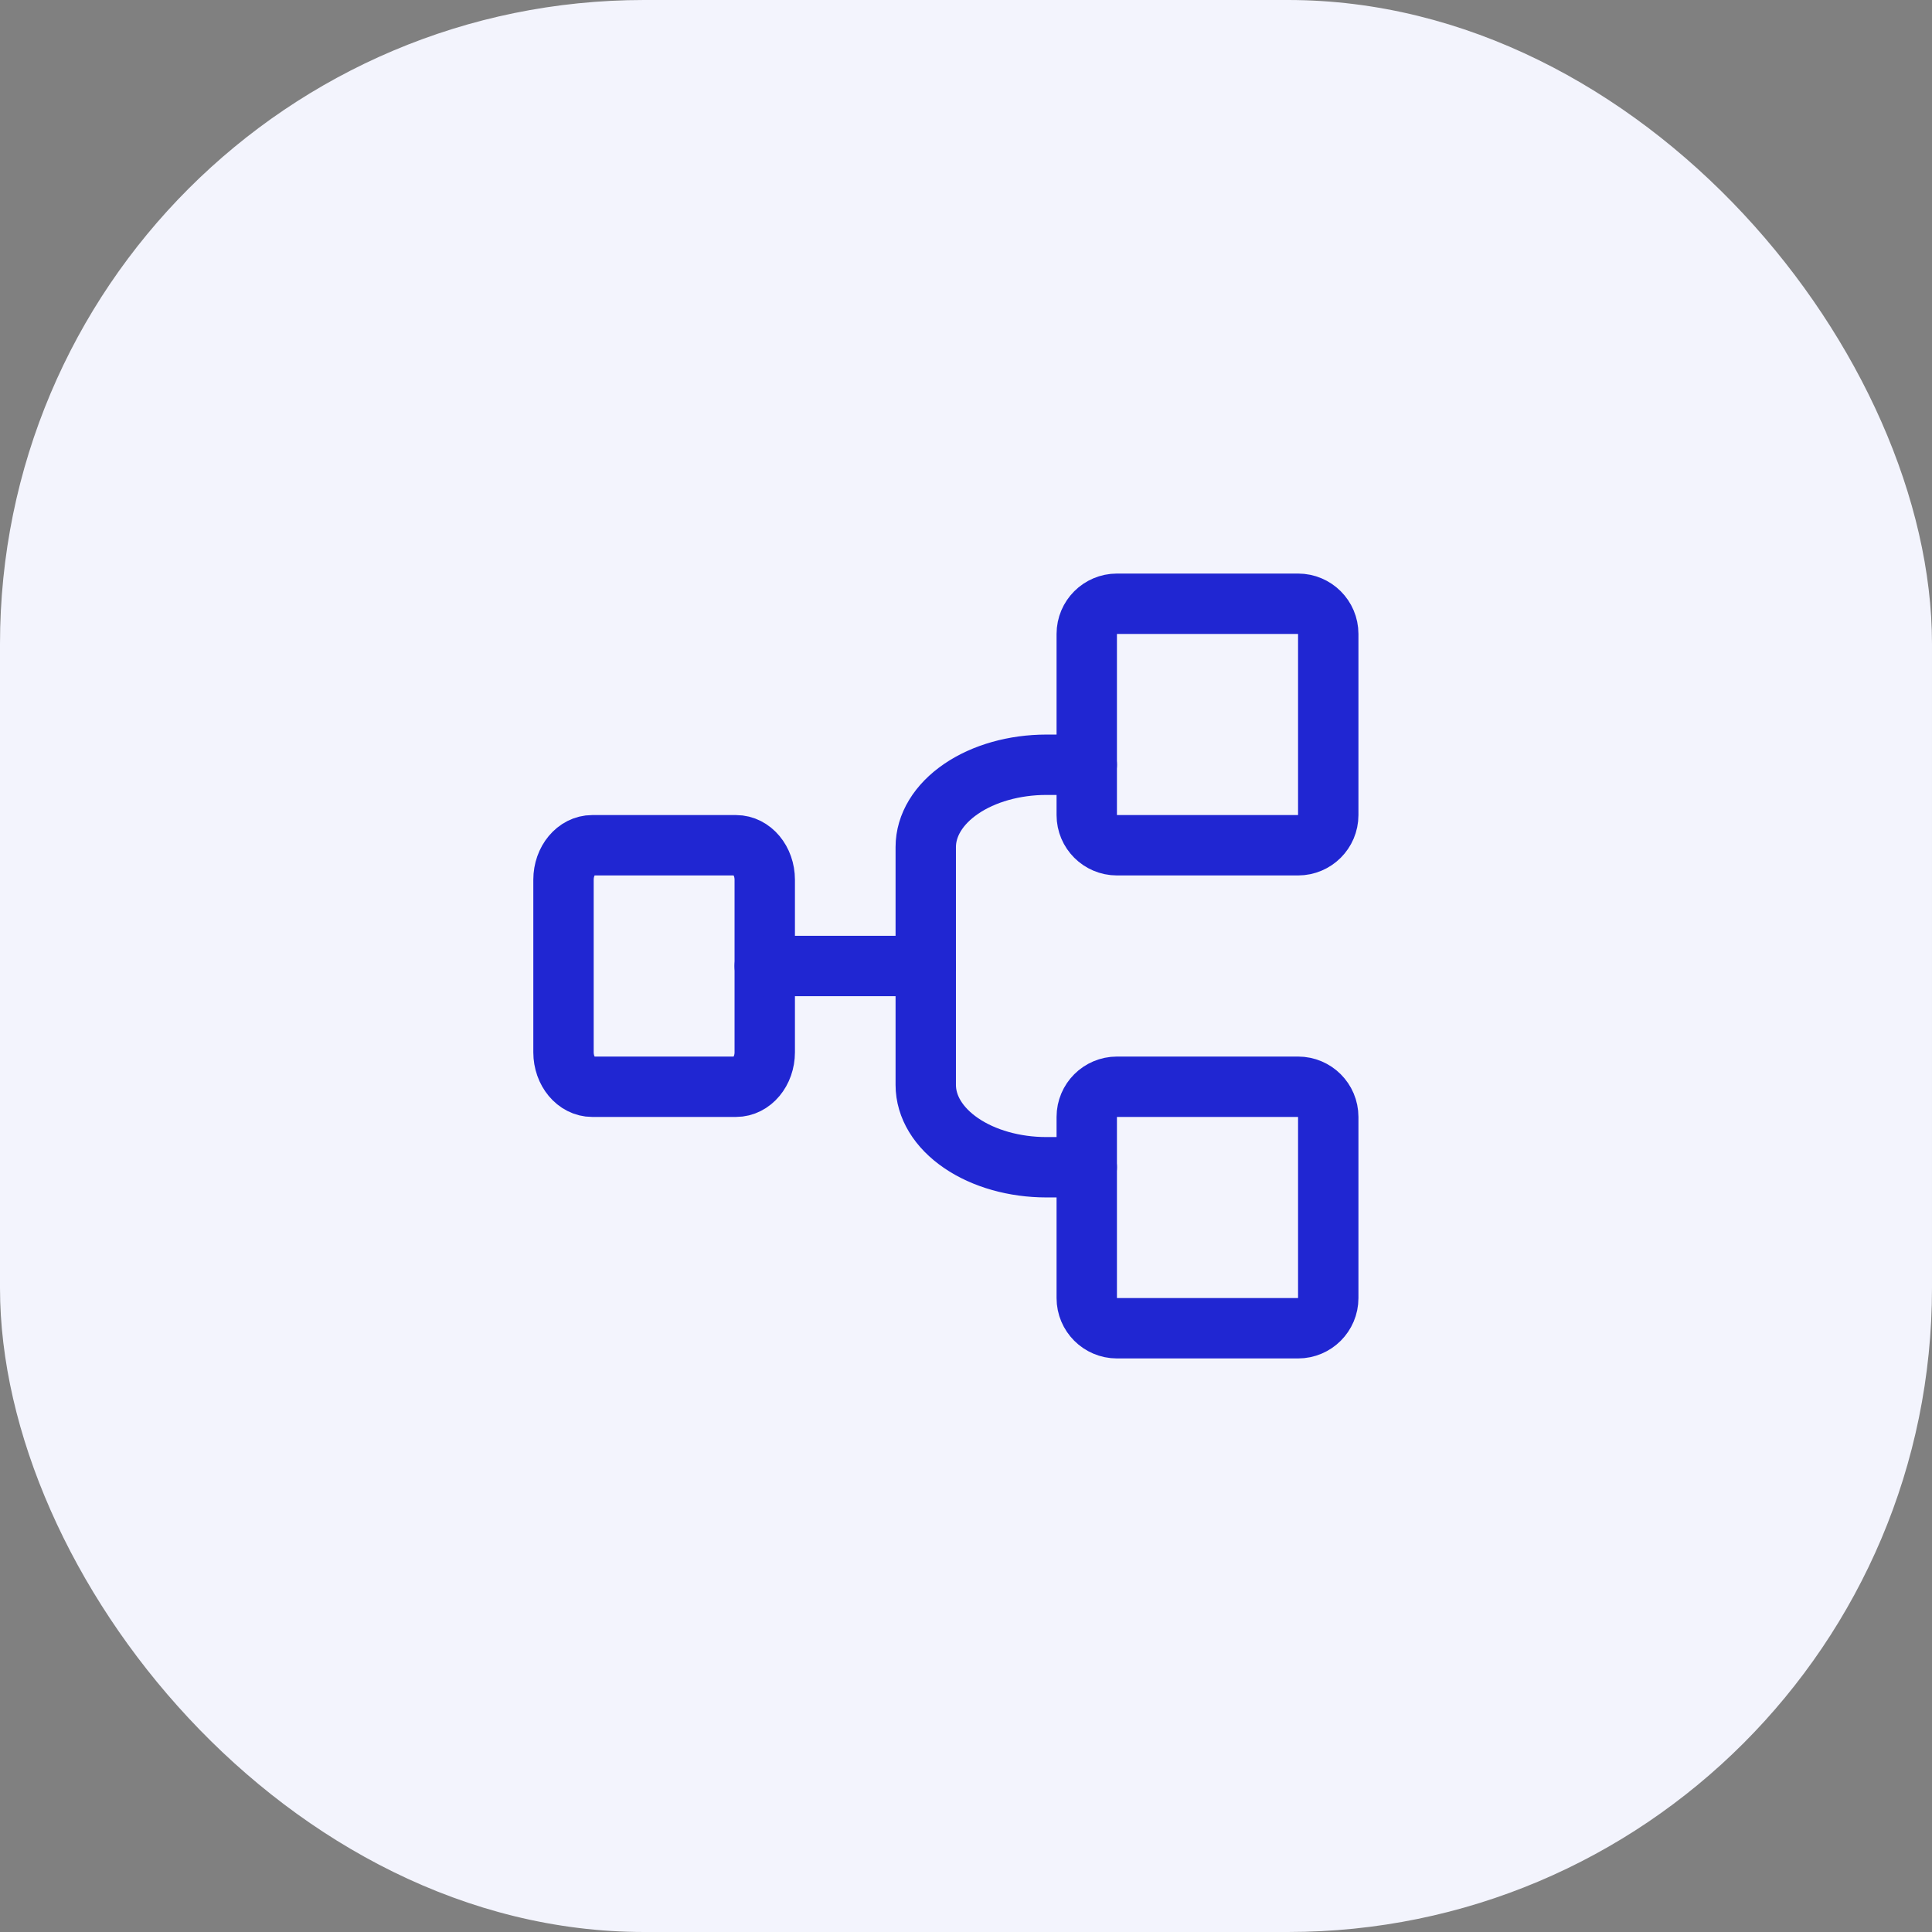
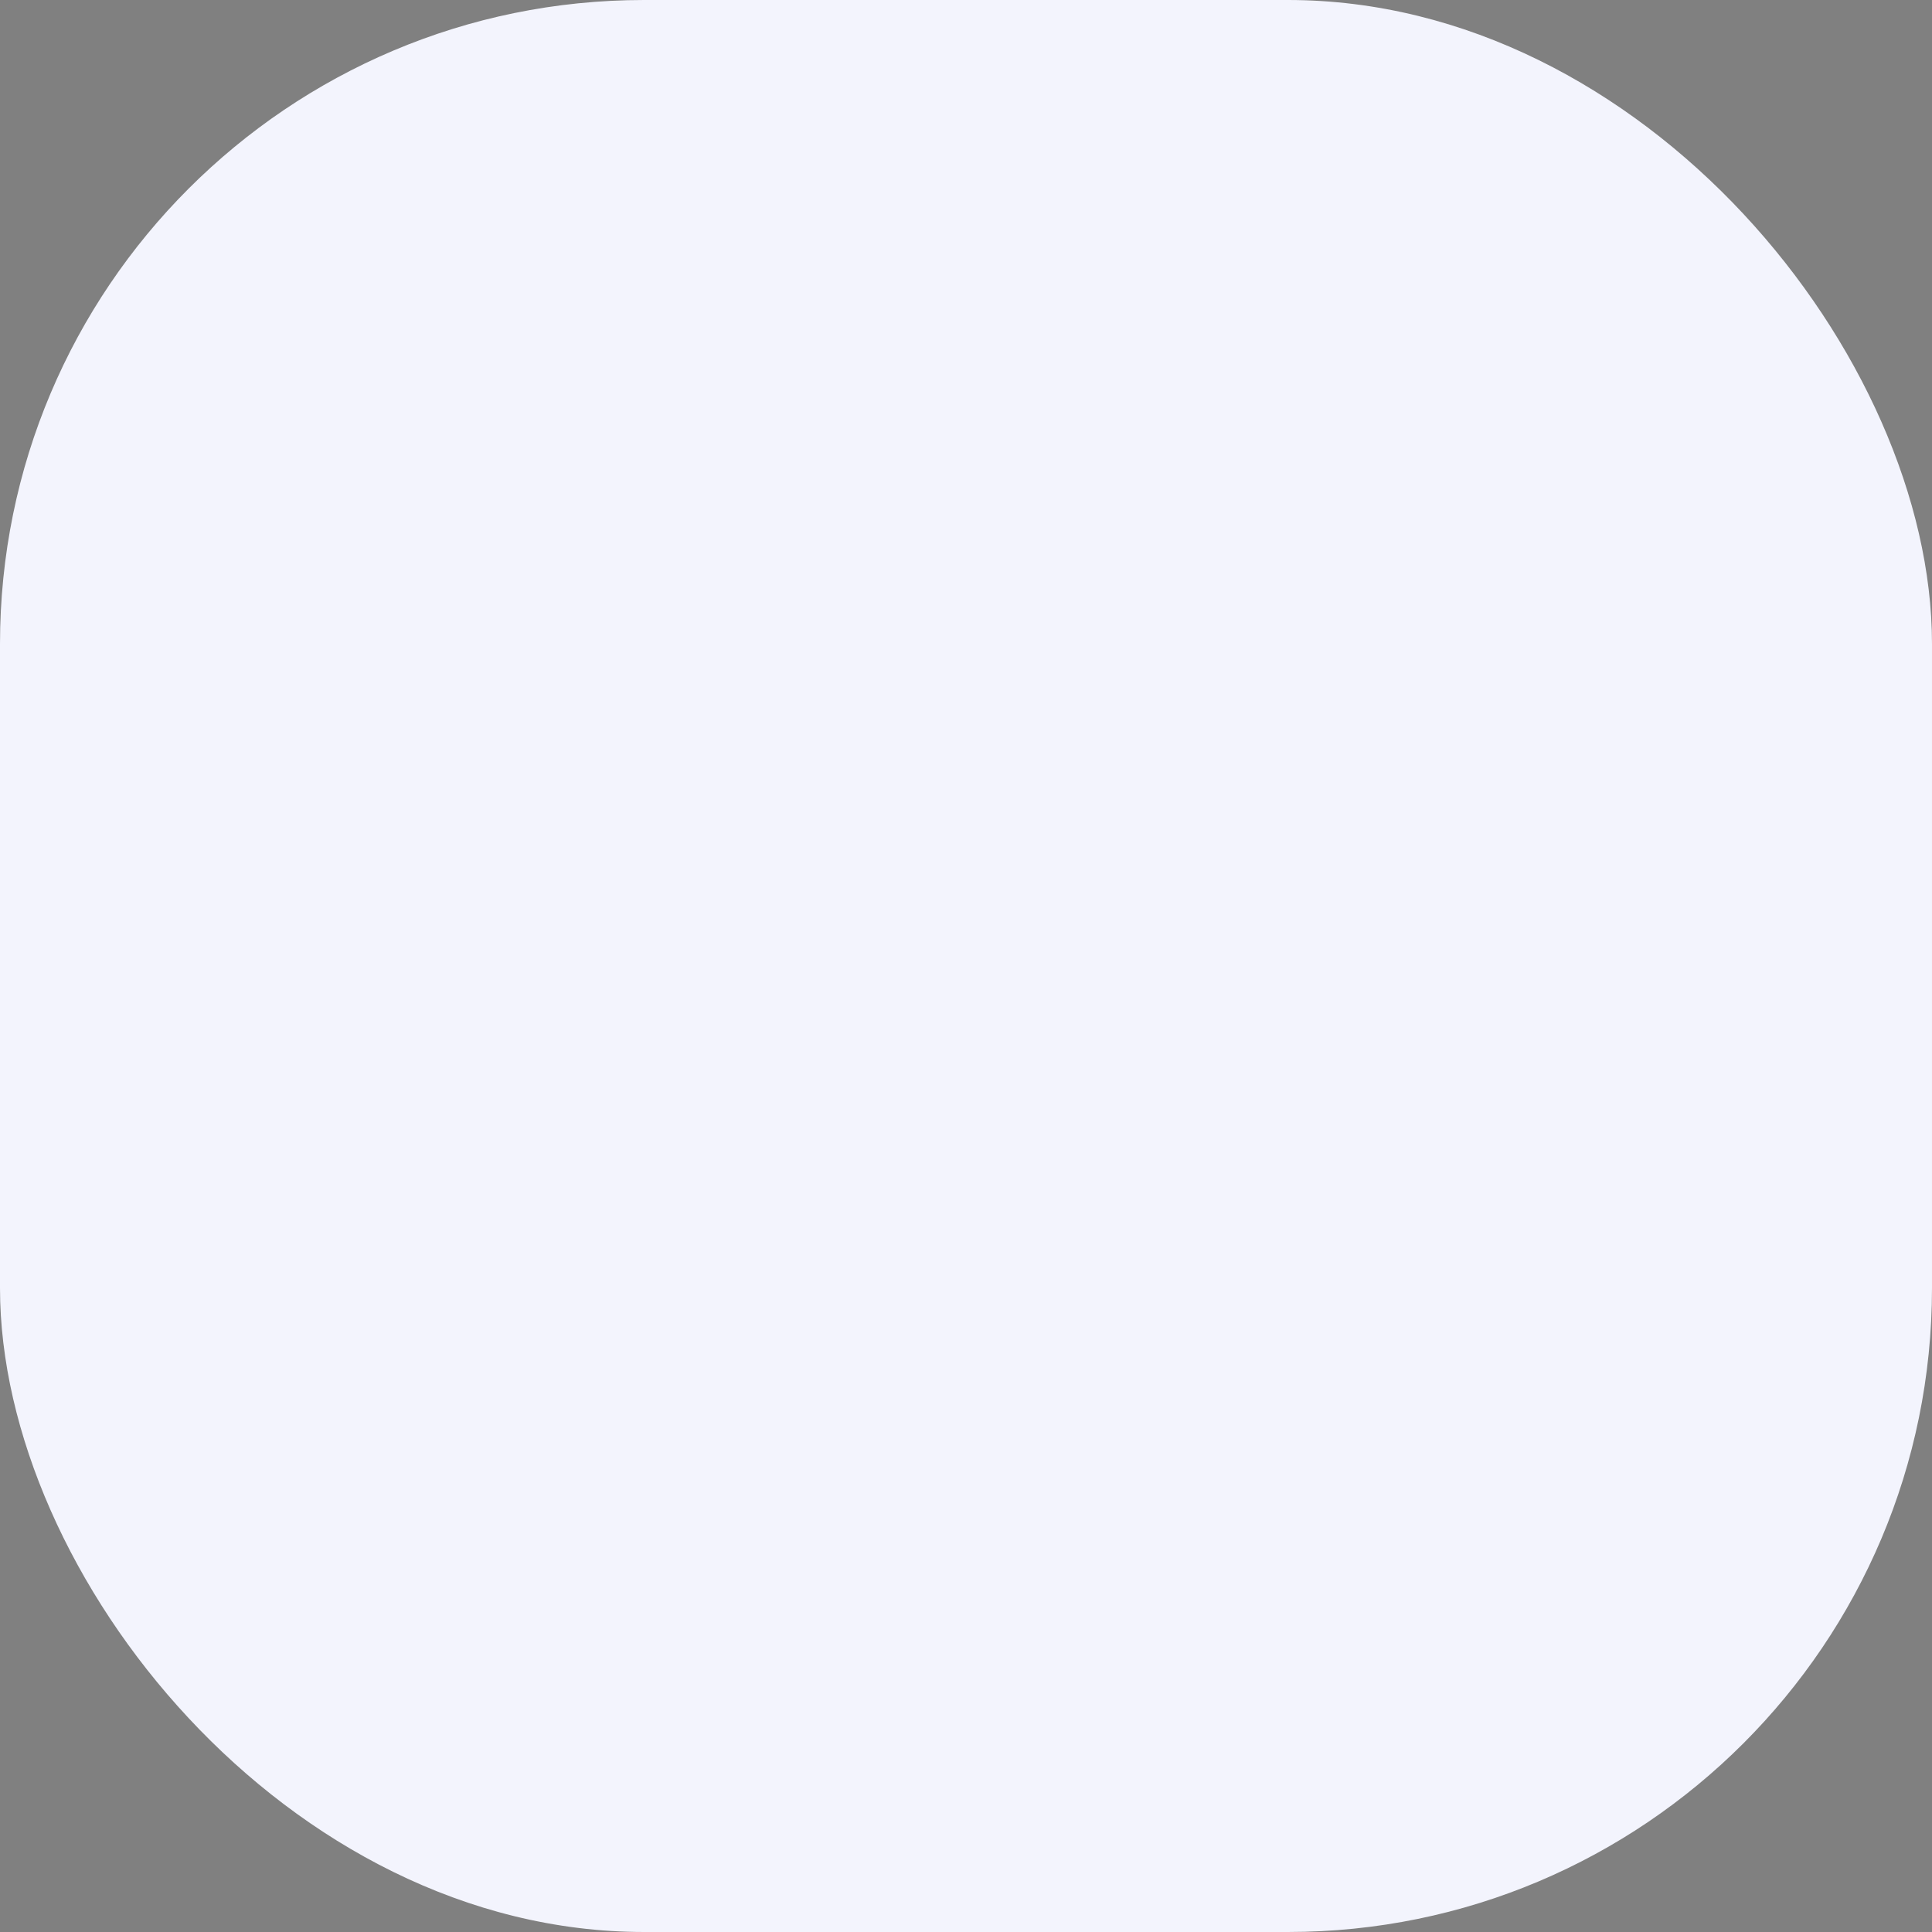
<svg xmlns="http://www.w3.org/2000/svg" width="48" height="48" viewBox="0 0 48 48" fill="none">
  <rect x="0" y="0" width="48" height="48" fill="#808080" stroke="none" />
  <rect width="48" height="48" rx="16" fill="#F3F4FD" />
-   <path d="M18.286 21H14.714C14.32 21 14 21.384 14 21.857V26.143C14 26.616 14.32 27 14.714 27H18.286C18.68 27 19 26.616 19 26.143V21.857C19 21.384 18.68 21 18.286 21Z" stroke="#2026D2" stroke-width="1.5" stroke-linecap="round" stroke-linejoin="round" />
-   <path d="M32.25 15H27.75C27.336 15 27 15.336 27 15.75V20.25C27 20.664 27.336 21 27.75 21H32.25C32.664 21 33 20.664 33 20.25V15.75C33 15.336 32.664 15 32.25 15Z" fill="#F3F4FD" stroke="#2026D2" stroke-width="1.5" stroke-linecap="round" stroke-linejoin="round" />
-   <path d="M32.25 27H27.75C27.336 27 27 27.336 27 27.75V32.25C27 32.664 27.336 33 27.75 33H32.25C32.664 33 33 32.664 33 32.25V27.75C33 27.336 32.664 27 32.25 27Z" fill="#F3F4FD" stroke="#2026D2" stroke-width="1.5" stroke-linecap="round" stroke-linejoin="round" />
-   <path d="M19 24H23" stroke="#2026D2" stroke-width="1.5" stroke-linecap="round" stroke-linejoin="round" />
-   <path d="M27 29H26C25.204 29 24.441 28.784 23.879 28.4C23.316 28.016 23 27.497 23 26.954V21.046C23 20.503 23.316 19.983 23.879 19.599C24.441 19.215 25.204 19 26 19H27" stroke="#2026D2" stroke-width="1.5" stroke-linecap="round" stroke-linejoin="round" />
</svg>